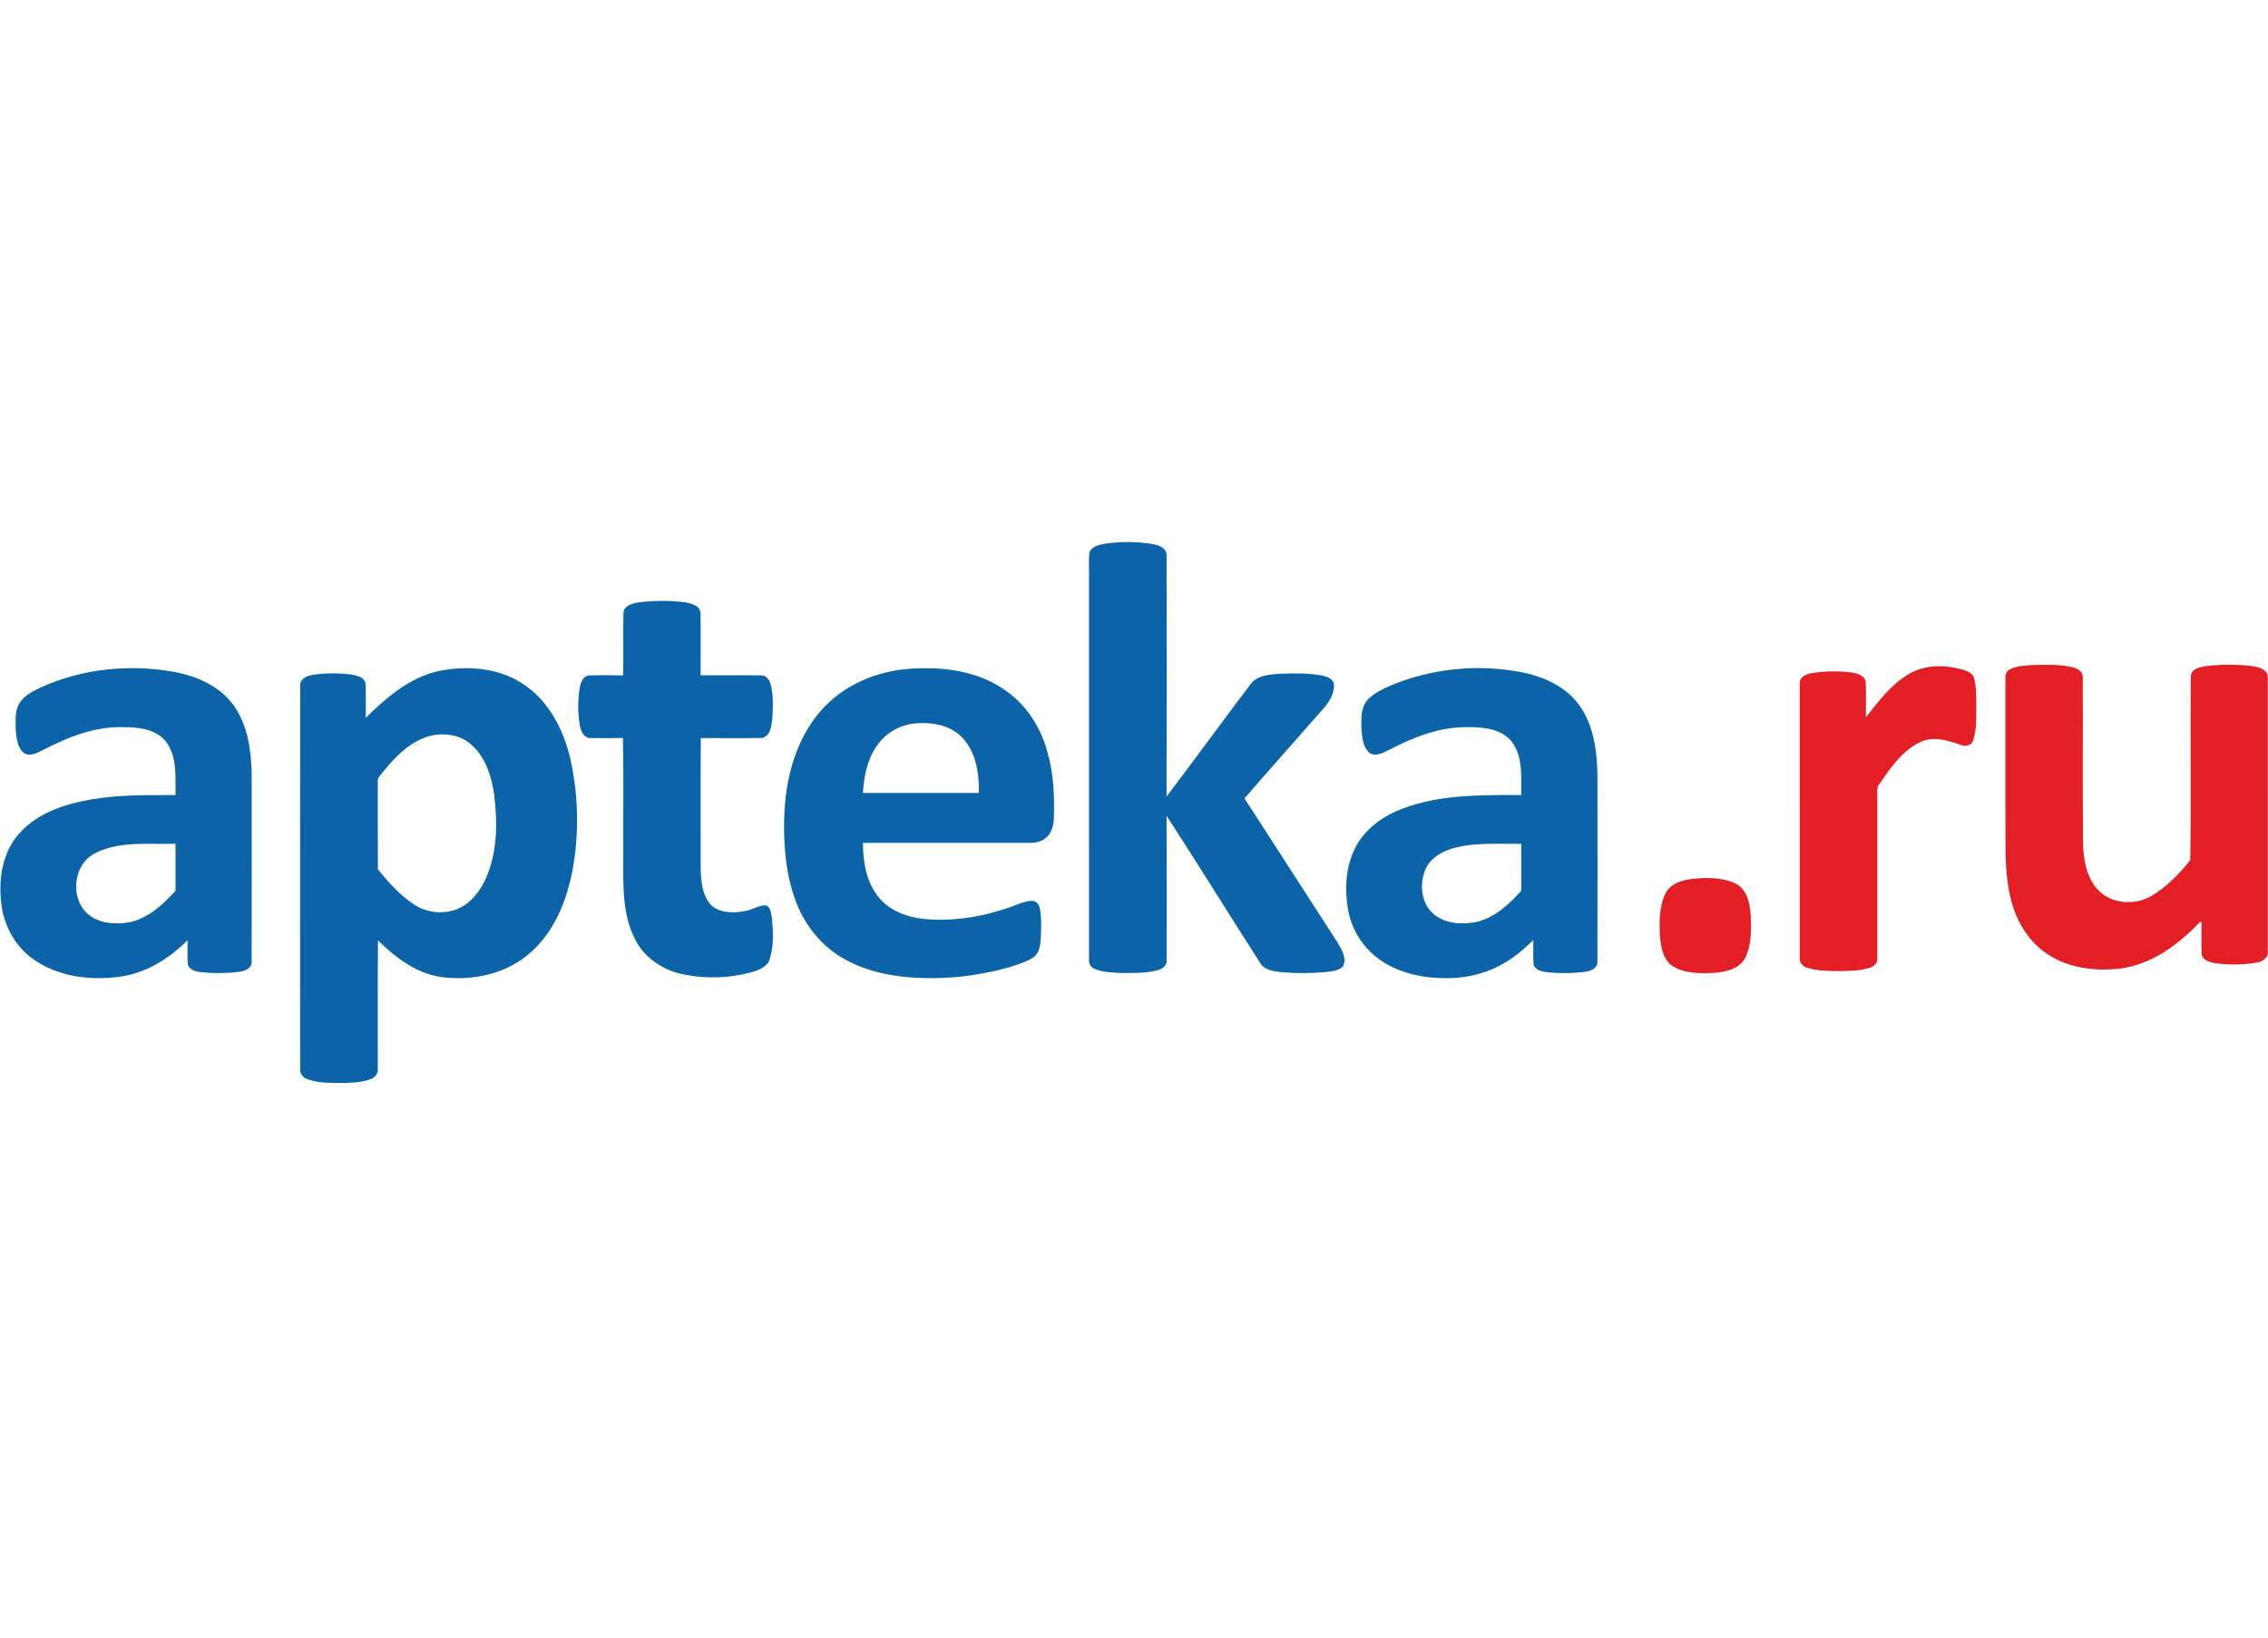
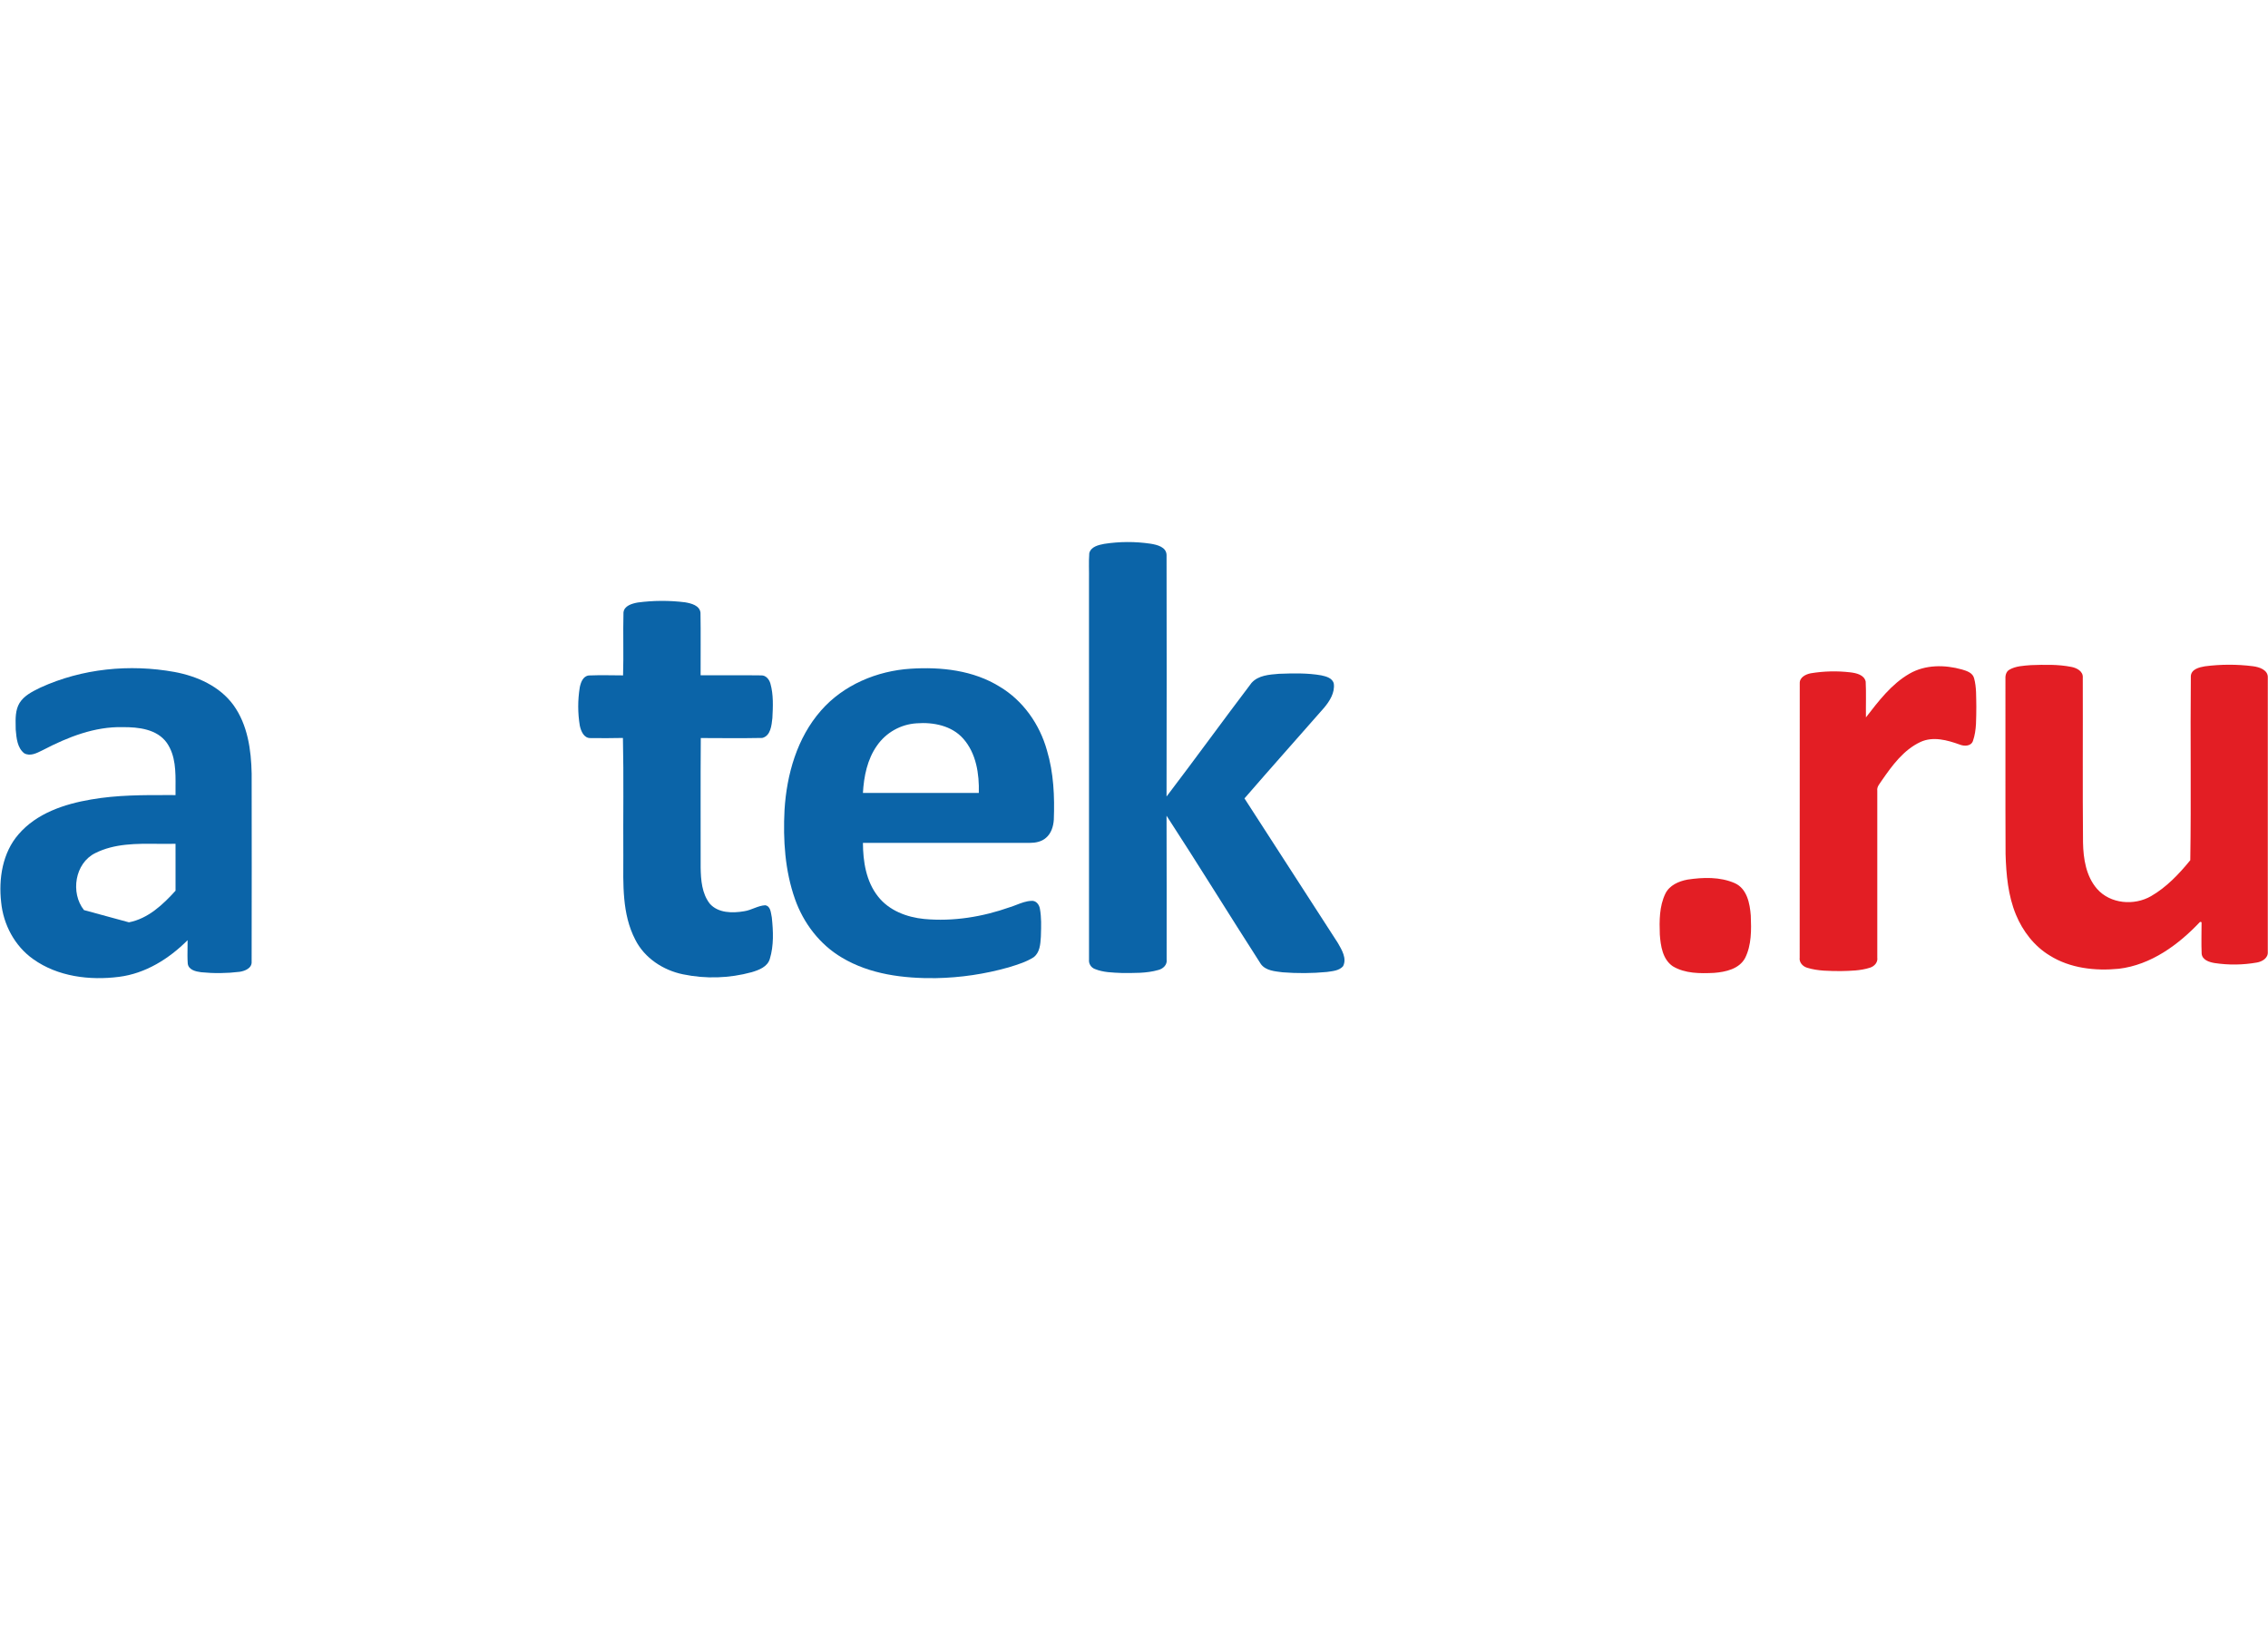
<svg xmlns="http://www.w3.org/2000/svg" width="180" height="130" viewBox="0 0 180 130" fill="none">
  <g clip-path="url(#clip0_901_281)">
    <path fill-rule="evenodd" clip-rule="evenodd" d="M161.182 52.801C162.251 52.766 163.337 52.732 164.393 52.942C164.82 53.02 165.346 53.292 165.3 53.805C165.315 58.166 165.28 62.526 165.319 66.887C165.344 68.176 165.56 69.564 166.437 70.568C167.486 71.759 169.38 71.914 170.719 71.14C171.948 70.431 172.942 69.38 173.832 68.287C173.91 63.415 173.825 58.529 173.876 53.653C173.928 53.116 174.547 52.971 174.989 52.895C176.256 52.73 177.538 52.727 178.805 52.888C179.306 52.951 180.02 53.177 179.984 53.805C179.984 61.058 179.984 68.311 179.983 75.563C180.023 76.052 179.542 76.336 179.123 76.409C178.014 76.606 176.88 76.62 175.766 76.452C175.34 76.382 174.775 76.207 174.734 75.7C174.699 74.871 174.728 74.038 174.728 73.209C174.699 73.202 174.64 73.186 174.61 73.179C172.891 75.005 170.714 76.598 168.162 76.905C166.29 77.089 164.288 76.87 162.668 75.849C161.445 75.107 160.536 73.921 159.995 72.61C159.367 71.091 159.221 69.427 159.172 67.8C159.15 63.187 159.17 58.573 159.162 53.96C159.141 53.666 159.192 53.324 159.475 53.164C159.988 52.866 160.604 52.851 161.182 52.801ZM151.551 53.476C152.802 52.755 154.348 52.763 155.709 53.146C156.089 53.259 156.561 53.403 156.674 53.842C156.875 54.572 156.831 55.339 156.851 56.09C156.833 57.002 156.888 57.951 156.581 58.825C156.424 59.258 155.878 59.249 155.522 59.103C154.539 58.75 153.416 58.44 152.416 58.902C151.075 59.53 150.173 60.767 149.355 61.951C149.198 62.207 148.942 62.444 148.991 62.773C148.992 67.189 148.992 71.605 148.991 76.021C149.048 76.404 148.753 76.716 148.407 76.821C147.658 77.063 146.857 77.071 146.08 77.089C145.196 77.08 144.292 77.091 143.44 76.829C143.081 76.728 142.776 76.406 142.832 76.013C142.833 68.762 142.835 61.51 142.837 54.257C142.81 53.77 143.311 53.525 143.717 53.447C144.754 53.276 145.81 53.251 146.854 53.374C147.324 53.431 147.953 53.566 148.071 54.111C148.117 55.056 148.076 56.004 148.09 56.95C149.092 55.658 150.109 54.306 151.551 53.476ZM133.919 69.828C135.162 69.64 136.506 69.594 137.679 70.108C138.656 70.545 138.878 71.723 138.951 72.68C138.997 73.809 139.018 75.015 138.501 76.05C138.029 76.929 136.946 77.161 136.033 77.232C134.932 77.284 133.736 77.293 132.762 76.707C131.95 76.155 131.796 75.085 131.731 74.181C131.692 73.094 131.689 71.942 132.172 70.942C132.496 70.276 133.229 69.959 133.919 69.828Z" fill="#E31E24" />
    <path d="M86.451 43.912C86.586 43.393 87.181 43.262 87.638 43.174C88.856 42.986 90.097 42.981 91.317 43.162C91.831 43.247 92.573 43.417 92.584 44.067C92.597 50.455 92.596 56.843 92.583 63.232C94.857 60.246 97.06 57.201 99.329 54.211C99.869 53.604 100.741 53.554 101.496 53.49C102.619 53.449 103.755 53.417 104.866 53.613C105.248 53.695 105.756 53.826 105.857 54.27C105.952 54.984 105.536 55.646 105.097 56.174C102.993 58.579 100.858 60.964 98.768 63.381C101.242 67.204 103.713 71.029 106.179 74.857C106.487 75.396 106.911 76.08 106.593 76.703C106.277 77.066 105.752 77.091 105.309 77.159C104.139 77.27 102.961 77.278 101.789 77.185C101.188 77.104 100.472 77.065 100.076 76.541C97.558 72.625 95.121 68.657 92.583 64.755C92.601 68.562 92.587 72.369 92.59 76.176C92.651 76.596 92.3 76.913 91.924 77.004C90.984 77.273 89.992 77.243 89.025 77.24C88.309 77.208 87.566 77.2 86.894 76.923C86.744 76.867 86.617 76.763 86.533 76.627C86.449 76.492 86.413 76.332 86.43 76.173C86.43 66.13 86.43 56.087 86.428 46.045C86.443 45.334 86.396 44.621 86.451 43.912Z" fill="#0B64A8" />
    <path d="M49.482 48.622C49.539 48.084 50.157 47.915 50.605 47.831C51.853 47.664 53.117 47.658 54.367 47.813C54.848 47.895 55.533 48.058 55.595 48.644C55.623 50.296 55.598 51.95 55.604 53.604C57.21 53.616 58.813 53.592 60.417 53.615C60.787 53.602 61.051 53.936 61.143 54.264C61.394 55.151 61.348 56.092 61.3 57.005C61.236 57.575 61.169 58.409 60.502 58.581C58.876 58.613 57.246 58.595 55.618 58.589C55.592 62.017 55.612 65.443 55.607 68.871C55.624 69.856 55.703 70.931 56.332 71.738C57 72.494 58.135 72.497 59.055 72.339C59.635 72.257 60.145 71.893 60.73 71.864C61.179 71.937 61.175 72.482 61.255 72.832C61.37 73.918 61.42 75.056 61.099 76.114C60.916 76.753 60.233 77.005 59.659 77.177C57.88 77.663 56.012 77.721 54.206 77.346C52.63 77.022 51.152 76.056 50.419 74.597C49.357 72.558 49.465 70.189 49.47 67.958C49.45 64.833 49.508 61.706 49.439 58.582C48.582 58.605 47.724 58.599 46.868 58.592C46.337 58.608 46.107 58.035 46.016 57.604C45.85 56.603 45.849 55.582 46.011 54.581C46.087 54.185 46.265 53.675 46.731 53.621C47.636 53.586 48.543 53.608 49.45 53.615C49.503 51.952 49.438 50.285 49.482 48.622Z" fill="#0B64A8" />
-     <path fill-rule="evenodd" clip-rule="evenodd" d="M3.154 54.61C2.556 54.904 1.918 55.218 1.553 55.801C1.214 56.363 1.229 57.038 1.243 57.679C1.244 57.759 1.246 57.838 1.247 57.916C1.248 57.93 1.249 57.944 1.251 57.959C1.308 58.606 1.375 59.371 1.924 59.8C2.384 60.055 2.891 59.8 3.322 59.584C3.362 59.564 3.401 59.545 3.44 59.526C5.389 58.511 7.516 57.668 9.749 57.724C10.986 57.717 12.456 57.875 13.238 58.967C13.95 59.993 13.94 61.263 13.931 62.476C13.93 62.692 13.928 62.907 13.931 63.118C13.774 63.118 13.617 63.118 13.46 63.117C11.377 63.112 9.284 63.107 7.225 63.468C5.115 63.826 2.91 64.556 1.472 66.23C0.2 67.692 -0.119 69.745 0.091 71.619C0.261 73.39 1.168 75.103 2.632 76.138C4.581 77.532 7.117 77.845 9.447 77.546C11.549 77.282 13.416 76.111 14.889 74.635C14.89 74.837 14.887 75.04 14.884 75.242C14.878 75.655 14.871 76.069 14.9 76.482C14.952 76.998 15.537 77.124 15.962 77.18C16.978 77.282 18.002 77.27 19.016 77.147C19.445 77.083 20.009 76.858 19.971 76.331C19.98 71.359 19.981 66.386 19.973 61.413C19.935 59.533 19.658 57.543 18.532 55.98C17.441 54.474 15.636 53.677 13.853 53.344C10.291 52.699 6.518 53.07 3.213 54.581C3.193 54.59 3.173 54.6 3.154 54.61ZM6.664 72.246C5.58 70.881 5.938 68.523 7.557 67.725C9.095 66.954 10.819 66.97 12.512 66.987C12.989 66.991 13.464 66.996 13.931 66.983C13.933 67.651 13.933 68.32 13.932 68.988C13.931 69.561 13.931 70.135 13.932 70.708C12.931 71.815 11.75 72.925 10.233 73.218C8.995 73.439 7.516 73.273 6.664 72.246Z" fill="#0B64A8" />
-     <path fill-rule="evenodd" clip-rule="evenodd" d="M34.858 53.259C32.533 53.764 30.677 55.36 29.029 56.985C29.026 56.658 29.029 56.332 29.031 56.005C29.036 55.425 29.041 54.845 29.012 54.267C28.936 53.797 28.405 53.647 28.005 53.567C26.949 53.416 25.877 53.418 24.822 53.574C24.373 53.639 23.798 53.89 23.824 54.429C23.815 64.571 23.814 74.713 23.821 84.855C23.813 85.023 23.858 85.189 23.949 85.329C24.04 85.47 24.173 85.579 24.329 85.64C25.044 85.938 25.834 85.955 26.598 85.971L26.637 85.972C26.706 85.972 26.774 85.972 26.843 85.972C27.679 85.971 28.532 85.969 29.33 85.701C29.698 85.591 30.032 85.26 29.982 84.849C29.987 83.482 29.985 82.115 29.983 80.748C29.98 78.716 29.976 76.684 29.998 74.651C31.387 76.015 33.043 77.287 35.027 77.562C37.433 77.883 40.036 77.357 41.924 75.769C43.946 74.104 44.976 71.549 45.448 69.034C45.969 66.124 45.908 63.139 45.269 60.253C44.754 58.036 43.663 55.837 41.778 54.483C39.817 53.029 37.194 52.794 34.858 53.259ZM30.292 61.403C31.199 60.284 32.217 59.162 33.578 58.604C34.828 58.091 36.413 58.191 37.433 59.141C38.545 60.13 39.014 61.633 39.216 63.065C39.493 65.238 39.48 67.534 38.625 69.585C38.175 70.66 37.417 71.68 36.322 72.155C35.757 72.377 35.148 72.461 34.544 72.399C33.94 72.337 33.36 72.132 32.853 71.799C31.73 71.062 30.834 70.041 29.989 69.008C29.981 67.593 29.982 66.177 29.983 64.761C29.984 63.844 29.985 62.926 29.983 62.009C29.956 61.817 30.076 61.672 30.191 61.532C30.227 61.489 30.262 61.447 30.292 61.403Z" fill="#0B64A8" />
+     <path fill-rule="evenodd" clip-rule="evenodd" d="M3.154 54.61C2.556 54.904 1.918 55.218 1.553 55.801C1.214 56.363 1.229 57.038 1.243 57.679C1.244 57.759 1.246 57.838 1.247 57.916C1.248 57.93 1.249 57.944 1.251 57.959C1.308 58.606 1.375 59.371 1.924 59.8C2.384 60.055 2.891 59.8 3.322 59.584C3.362 59.564 3.401 59.545 3.44 59.526C5.389 58.511 7.516 57.668 9.749 57.724C10.986 57.717 12.456 57.875 13.238 58.967C13.95 59.993 13.94 61.263 13.931 62.476C13.93 62.692 13.928 62.907 13.931 63.118C13.774 63.118 13.617 63.118 13.46 63.117C11.377 63.112 9.284 63.107 7.225 63.468C5.115 63.826 2.91 64.556 1.472 66.23C0.2 67.692 -0.119 69.745 0.091 71.619C0.261 73.39 1.168 75.103 2.632 76.138C4.581 77.532 7.117 77.845 9.447 77.546C11.549 77.282 13.416 76.111 14.889 74.635C14.89 74.837 14.887 75.04 14.884 75.242C14.878 75.655 14.871 76.069 14.9 76.482C14.952 76.998 15.537 77.124 15.962 77.18C16.978 77.282 18.002 77.27 19.016 77.147C19.445 77.083 20.009 76.858 19.971 76.331C19.98 71.359 19.981 66.386 19.973 61.413C19.935 59.533 19.658 57.543 18.532 55.98C17.441 54.474 15.636 53.677 13.853 53.344C10.291 52.699 6.518 53.07 3.213 54.581C3.193 54.59 3.173 54.6 3.154 54.61ZM6.664 72.246C5.58 70.881 5.938 68.523 7.557 67.725C9.095 66.954 10.819 66.97 12.512 66.987C12.989 66.991 13.464 66.996 13.931 66.983C13.933 67.651 13.933 68.32 13.932 68.988C13.931 69.561 13.931 70.135 13.932 70.708C12.931 71.815 11.75 72.925 10.233 73.218Z" fill="#0B64A8" />
    <path fill-rule="evenodd" clip-rule="evenodd" d="M65.157 56.41C63.258 58.572 62.436 61.477 62.264 64.3C62.142 66.679 62.296 69.116 63.095 71.376C63.766 73.282 65.061 74.983 66.812 76.016C69.043 77.354 71.715 77.681 74.271 77.649C76.226 77.614 78.168 77.326 80.05 76.794C80.082 76.784 80.114 76.774 80.146 76.764C80.793 76.564 81.451 76.36 82.025 75.997C82.528 75.627 82.571 74.955 82.607 74.382L82.609 74.347C82.61 74.303 82.612 74.26 82.613 74.216C82.635 73.525 82.657 72.826 82.533 72.144C82.481 71.814 82.23 71.479 81.863 71.514C81.45 71.529 81.067 71.677 80.685 71.824C80.509 71.892 80.333 71.96 80.155 72.015C77.98 72.785 75.649 73.168 73.344 72.952C71.969 72.817 70.552 72.283 69.682 71.163C68.737 69.968 68.493 68.392 68.487 66.91C72.897 66.915 77.307 66.915 81.717 66.912C82.177 66.913 82.664 66.823 83.018 66.508C83.433 66.157 83.6 65.603 83.636 65.078C83.706 63.229 83.625 61.35 83.091 59.567C82.516 57.501 81.198 55.617 79.342 54.512C77.25 53.21 74.695 52.93 72.282 53.085C69.609 53.252 66.937 54.369 65.157 56.41ZM68.486 62.949C68.561 61.635 68.831 60.279 69.604 59.187C69.961 58.675 70.428 58.25 70.972 57.944C71.515 57.638 72.121 57.459 72.743 57.42C74.058 57.318 75.523 57.599 76.436 58.625C77.48 59.792 77.725 61.437 77.684 62.949H68.486Z" fill="#0B64A8" />
-     <path fill-rule="evenodd" clip-rule="evenodd" d="M111.091 54.135L111.01 54.167C110.172 54.496 109.306 54.836 108.635 55.453C108.003 56.056 108.029 56.982 108.052 57.795C108.053 57.84 108.054 57.884 108.055 57.928C108.108 58.554 108.172 59.27 108.646 59.736C109.105 60.107 109.72 59.794 110.17 59.564L110.17 59.564C112.142 58.534 114.294 57.668 116.558 57.724C117.767 57.721 119.188 57.863 119.99 58.893C120.753 59.911 120.744 61.21 120.736 62.444C120.734 62.672 120.733 62.897 120.736 63.118C120.598 63.118 120.46 63.118 120.321 63.117C117.093 63.111 113.745 63.103 110.741 64.428C109.311 65.073 108.026 66.163 107.403 67.63C106.785 69.063 106.724 70.686 106.987 72.21C107.265 73.783 108.14 75.188 109.429 76.132C110.779 77.117 112.457 77.55 114.106 77.634C115.897 77.74 117.744 77.415 119.303 76.497C120.194 76.004 120.964 75.33 121.694 74.627C121.695 74.829 121.692 75.03 121.69 75.232C121.683 75.646 121.677 76.06 121.705 76.473C121.751 77.001 122.353 77.127 122.784 77.182C123.796 77.283 124.816 77.271 125.825 77.145C126.254 77.081 126.816 76.856 126.779 76.328C126.789 71.356 126.789 66.383 126.781 61.411C126.74 59.533 126.464 57.543 125.34 55.982C124.252 54.477 122.452 53.682 120.672 53.347C117.465 52.746 114.156 53.019 111.091 54.135ZM113.152 68.962C113.685 67.846 114.94 67.356 116.089 67.159C117.229 66.967 118.383 66.976 119.536 66.984C119.937 66.987 120.337 66.99 120.736 66.984C120.737 67.516 120.737 68.047 120.736 68.579C120.736 69.287 120.735 69.996 120.739 70.705C119.783 71.768 118.67 72.82 117.242 73.174C116.118 73.415 114.817 73.363 113.874 72.635C112.771 71.803 112.62 70.162 113.152 68.962Z" fill="#0B64A8" />
  </g>
  <defs>
    <clipPath id="clip0_901_281">
      <rect width="180" height="130" fill="white" />
    </clipPath>
  </defs>
</svg>